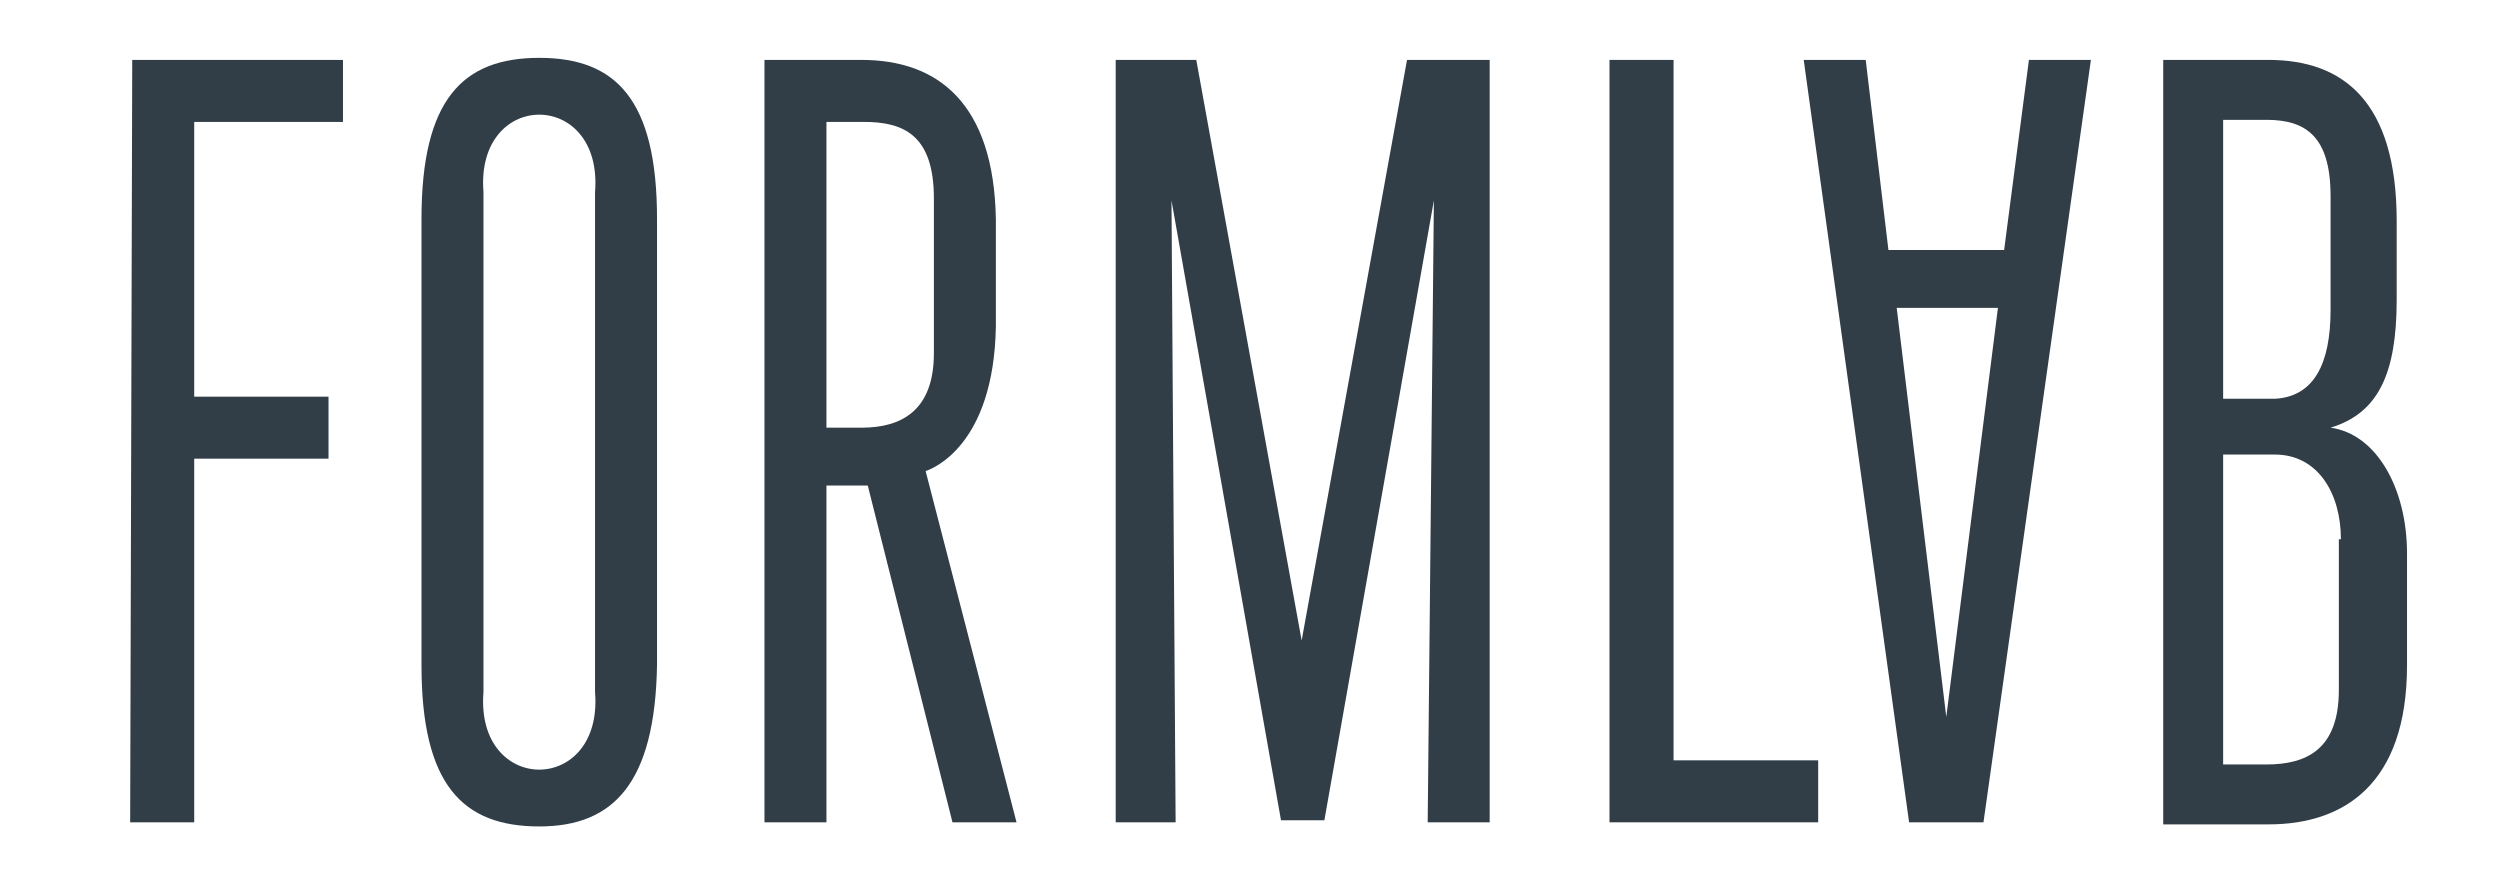
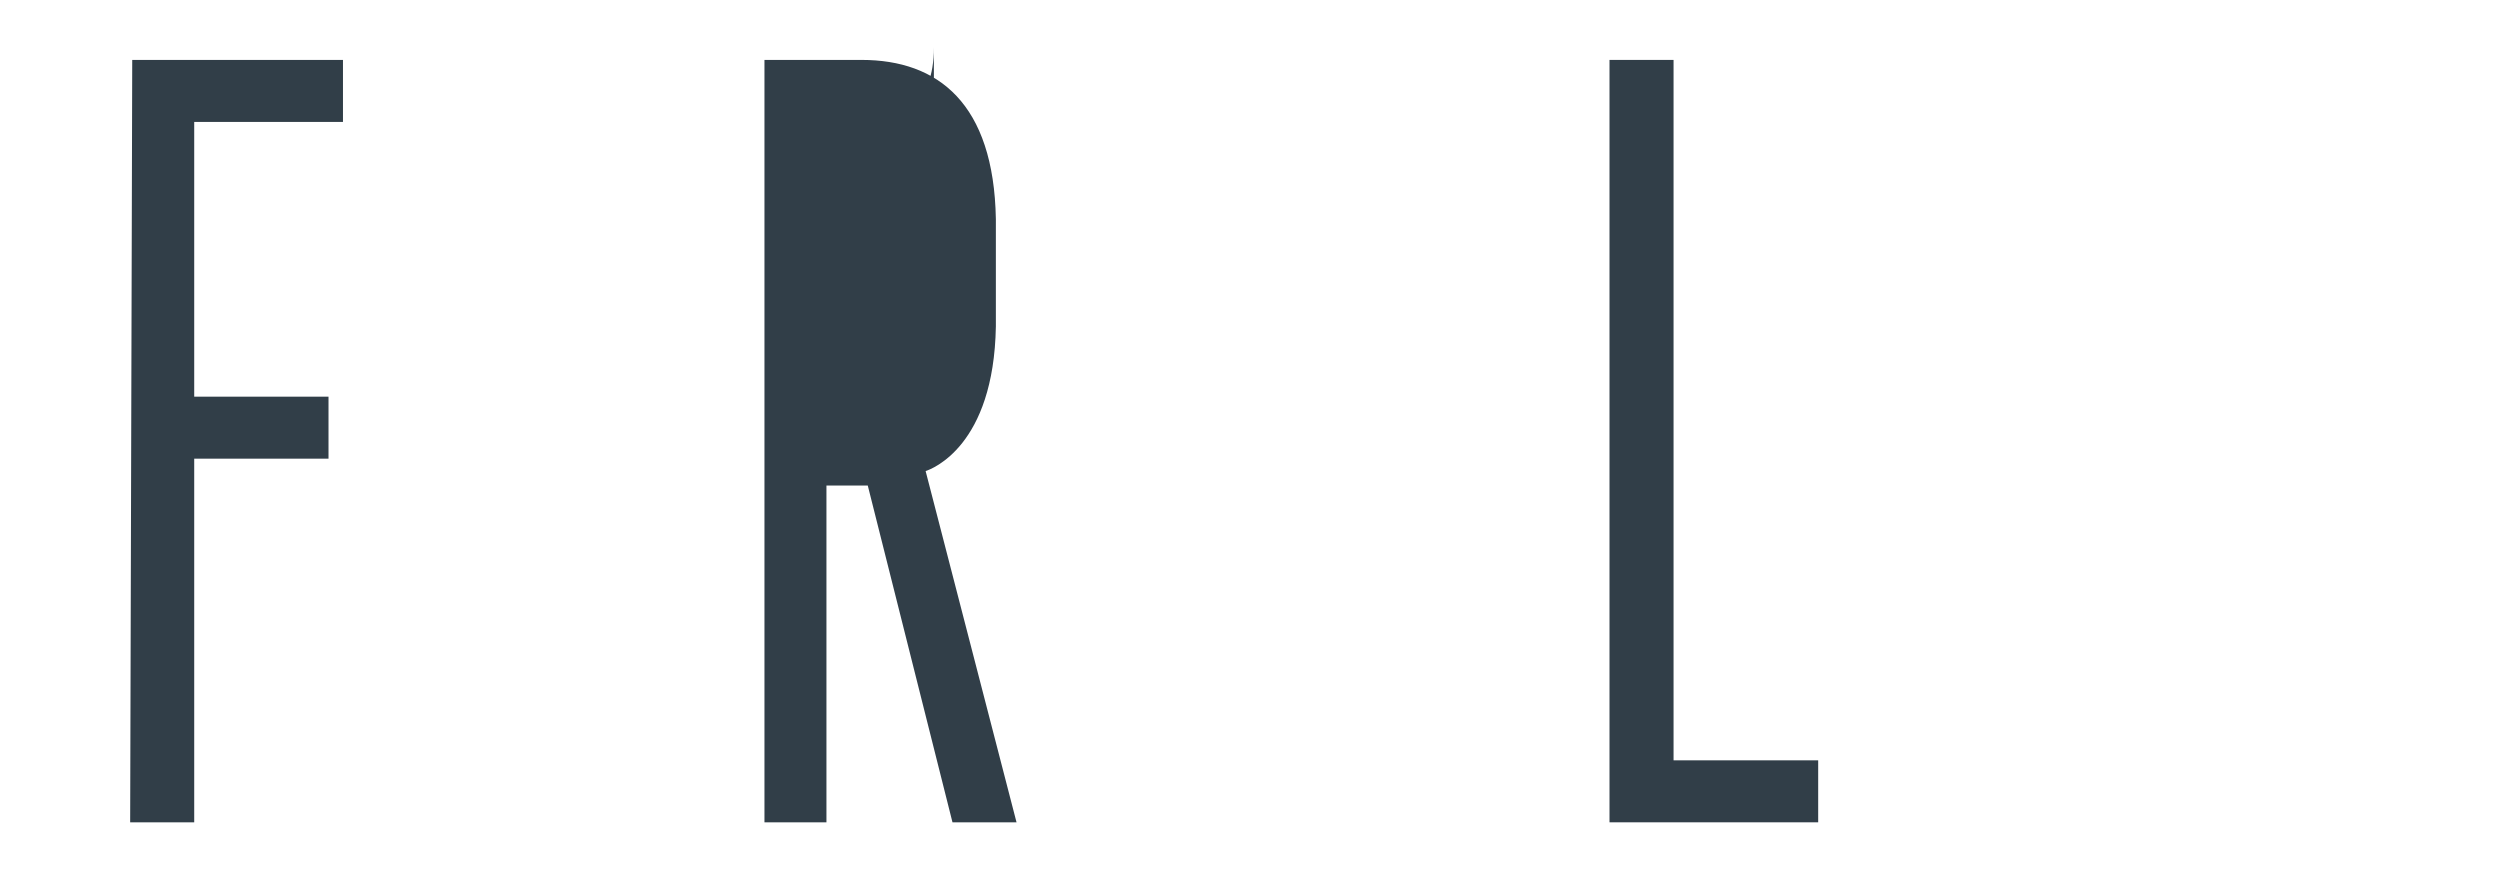
<svg xmlns="http://www.w3.org/2000/svg" id="Слой_1" x="0px" y="0px" viewBox="0 0 121 43" style="enable-background:new 0 0 121 43;" xml:space="preserve">
  <style type="text/css"> .st0{fill:#313E48;} </style>
  <polygon class="st0" points="9.4,5.9 9.4,19.2 15.9,19.2 15.9,22.2 9.4,22.2 9.4,39.8 6.3,39.8 6.4,2.9 16.6,2.9 16.6,5.9 " />
-   <path class="st0" d="M26.1,40c-3.7,0-5.7-2-5.7-7.8V10.6c0-5.8,2-7.8,5.7-7.8s5.7,2,5.7,7.8v21.6C31.7,37.9,29.7,40,26.1,40 M23.4,9.3v24.2c-0.4,5,5.8,5,5.4,0V9.3C29.2,4.3,23,4.3,23.4,9.3" />
-   <path class="st0" d="M44.8,22.8l4.4,17l-3.1,0L42,23.5h-2v16.3h-3V2.9l4.7,0c3.7,0,6.4,2.1,6.5,7.7v5.2 C48.1,21.6,45.1,22.7,44.8,22.8 M45.2,9.6c0-3.1-1.5-3.7-3.4-3.7H40v14.8h1.7c1.9,0,3.5-0.8,3.5-3.6V9.6z" />
-   <polygon class="st0" points="69.1,39.8 69.4,9.7 64.1,39.7 62,39.7 56.7,9.7 56.9,39.8 54,39.8 54,2.9 57.9,2.9 63,31 68.1,2.9 72.1,2.9 72.1,39.8 " />
+   <path class="st0" d="M44.8,22.8l4.4,17l-3.1,0L42,23.5h-2v16.3h-3V2.9l4.7,0c3.7,0,6.4,2.1,6.5,7.7v5.2 C48.1,21.6,45.1,22.7,44.8,22.8 M45.2,9.6c0-3.1-1.5-3.7-3.4-3.7H40h1.7c1.9,0,3.5-0.8,3.5-3.6V9.6z" />
  <polygon class="st0" points="77.9,39.8 77.9,2.9 81,2.9 81,36.8 88,36.8 88,39.8 " />
-   <path class="st0" d="M116.5,26.8l0,5.4c0,5.8-3.1,7.7-6.7,7.7h-5.1V2.9l5.1,0c3.6,0,6.2,2,6.2,7.8v3.8c0,3.6-0.9,5.5-3.2,6.2 C115,21,116.5,23.6,116.5,26.8 M112.8,15V9.5c0-2.9-1.2-3.7-3.1-3.7l-2.1,0v13.5h2.5C112,19.2,112.8,17.6,112.8,15 M113.3,26.1 c0-2.2-1.1-4.1-3.2-4.1h-2.5v15h2.1c1.9,0,3.5-0.7,3.5-3.6V26.1z" />
-   <path class="st0" d="M96,39.8h-3.6L87.3,2.9h3l1.1,9.2H97l1.2-9.2h3L96,39.8z M91.8,14.9l2.4,19.8l2.5-19.8H91.8z" />
</svg>